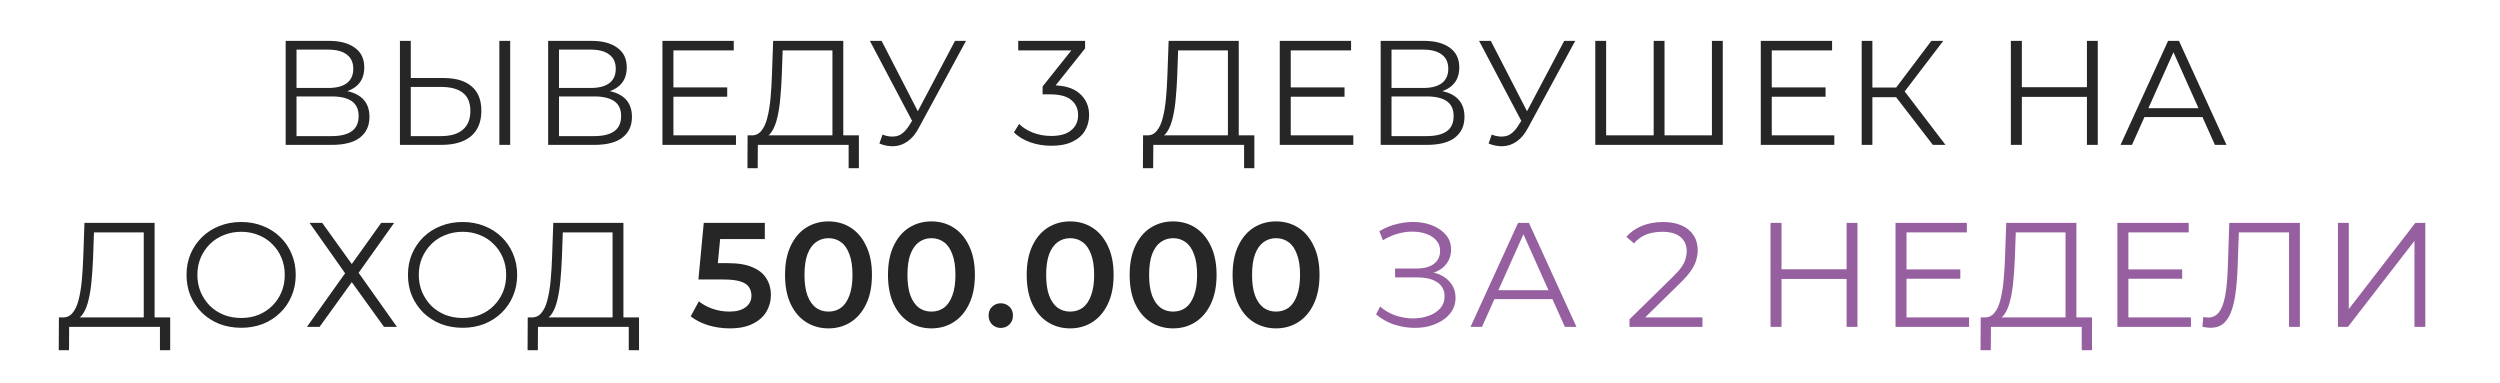
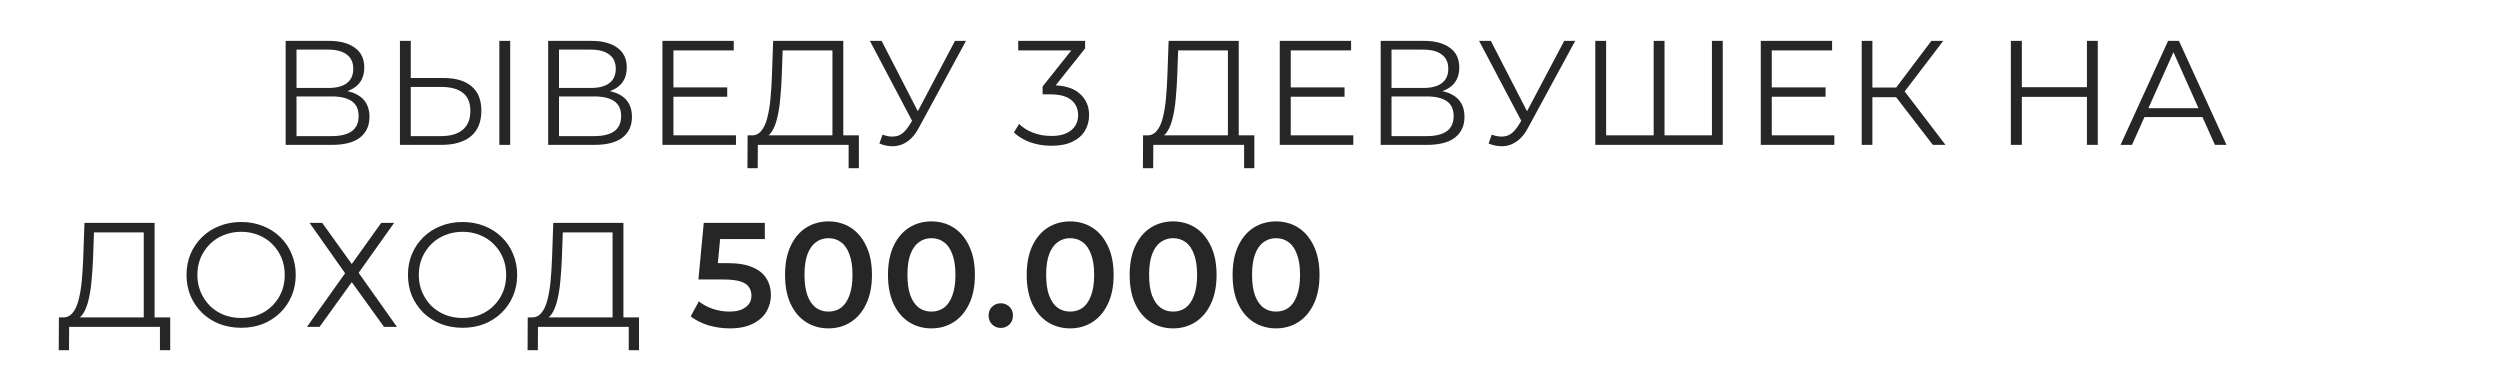
<svg xmlns="http://www.w3.org/2000/svg" width="673" height="103" viewBox="0 0 673 103" fill="none">
  <path d="M76.901 39V11H88.541C91.501 11 93.821 11.613 95.501 12.84C97.208 14.04 98.061 15.813 98.061 18.16C98.061 20.48 97.248 22.24 95.621 23.44C93.995 24.613 91.861 25.2 89.221 25.2L89.901 24.2C93.021 24.2 95.395 24.813 97.021 26.04C98.648 27.267 99.461 29.067 99.461 31.44C99.461 33.84 98.608 35.707 96.901 37.04C95.221 38.347 92.688 39 89.301 39H76.901ZM79.821 36.64H89.301C91.675 36.64 93.475 36.2 94.701 35.32C95.928 34.44 96.541 33.08 96.541 31.24C96.541 29.427 95.928 28.093 94.701 27.24C93.475 26.387 91.675 25.96 89.301 25.96H79.821V36.64ZM79.821 23.68H88.381C90.541 23.68 92.195 23.253 93.341 22.4C94.515 21.52 95.101 20.227 95.101 18.52C95.101 16.813 94.515 15.533 93.341 14.68C92.195 13.8 90.541 13.36 88.381 13.36H79.821V23.68ZM119.382 21C122.689 21 125.209 21.747 126.942 23.24C128.702 24.707 129.582 26.893 129.582 29.8C129.582 32.813 128.649 35.107 126.782 36.68C124.916 38.227 122.249 39 118.782 39H107.662V11H110.582V21H119.382ZM118.702 36.64C121.289 36.64 123.249 36.067 124.582 34.92C125.942 33.773 126.622 32.093 126.622 29.88C126.622 27.667 125.956 26.04 124.622 25C123.289 23.933 121.316 23.4 118.702 23.4H110.582V36.64H118.702ZM134.422 39V11H137.342V39H134.422ZM147.564 39V11H159.204C162.164 11 164.484 11.613 166.164 12.84C167.87 14.04 168.724 15.813 168.724 18.16C168.724 20.48 167.91 22.24 166.284 23.44C164.657 24.613 162.524 25.2 159.884 25.2L160.564 24.2C163.684 24.2 166.057 24.813 167.684 26.04C169.31 27.267 170.124 29.067 170.124 31.44C170.124 33.84 169.27 35.707 167.564 37.04C165.884 38.347 163.35 39 159.964 39H147.564ZM150.484 36.64H159.964C162.337 36.64 164.137 36.2 165.364 35.32C166.59 34.44 167.204 33.08 167.204 31.24C167.204 29.427 166.59 28.093 165.364 27.24C164.137 26.387 162.337 25.96 159.964 25.96H150.484V36.64ZM150.484 23.68H159.044C161.204 23.68 162.857 23.253 164.004 22.4C165.177 21.52 165.764 20.227 165.764 18.52C165.764 16.813 165.177 15.533 164.004 14.68C162.857 13.8 161.204 13.36 159.044 13.36H150.484V23.68ZM180.965 23.52H195.765V26.04H180.965V23.52ZM181.285 36.44H198.125V39H178.325V11H197.525V13.56H181.285V36.44ZM224.092 37.6V13.56H210.692L210.452 20.36C210.372 22.467 210.239 24.493 210.052 26.44C209.892 28.36 209.625 30.093 209.252 31.64C208.905 33.16 208.425 34.4 207.812 35.36C207.225 36.32 206.452 36.88 205.492 37.04L202.252 36.44C203.319 36.493 204.199 36.107 204.892 35.28C205.612 34.453 206.159 33.293 206.532 31.8C206.932 30.307 207.225 28.56 207.412 26.56C207.599 24.56 207.732 22.4 207.812 20.08L208.132 11H227.012V37.6H224.092ZM201.212 45.28L201.252 36.44H231.212V45.28H228.452V39H204.012L203.972 45.28H201.212ZM237.57 36.24C238.93 36.773 240.21 36.907 241.41 36.64C242.61 36.347 243.716 35.4 244.73 33.8L246.09 31.64L246.37 31.28L257.09 11H260.05L247.33 34.44C246.476 36.067 245.463 37.28 244.29 38.08C243.143 38.88 241.916 39.307 240.61 39.36C239.33 39.413 238.036 39.173 236.73 38.64L237.57 36.24ZM246.29 33.96L234.17 11H237.33L247.89 31.52L246.29 33.96ZM283.026 39.24C280.999 39.24 279.079 38.92 277.266 38.28C275.479 37.613 274.039 36.733 272.946 35.64L274.346 33.36C275.253 34.293 276.466 35.067 277.986 35.68C279.533 36.293 281.213 36.6 283.026 36.6C285.346 36.6 287.119 36.093 288.346 35.08C289.599 34.067 290.226 32.707 290.226 31C290.226 29.293 289.613 27.933 288.386 26.92C287.186 25.907 285.279 25.4 282.666 25.4H280.666V23.28L289.306 12.44L289.706 13.56H274.106V11H292.106V13.04L283.466 23.88L282.066 22.96H283.146C286.506 22.96 289.013 23.707 290.666 25.2C292.346 26.693 293.186 28.613 293.186 30.96C293.186 32.533 292.813 33.947 292.066 35.2C291.319 36.453 290.186 37.44 288.666 38.16C287.173 38.88 285.293 39.24 283.026 39.24ZM330.553 37.6V13.56H317.153L316.913 20.36C316.833 22.467 316.699 24.493 316.513 26.44C316.353 28.36 316.086 30.093 315.713 31.64C315.366 33.16 314.886 34.4 314.273 35.36C313.686 36.32 312.913 36.88 311.953 37.04L308.713 36.44C309.779 36.493 310.659 36.107 311.353 35.28C312.073 34.453 312.619 33.293 312.993 31.8C313.393 30.307 313.686 28.56 313.873 26.56C314.059 24.56 314.193 22.4 314.273 20.08L314.593 11H333.473V37.6H330.553ZM307.673 45.28L307.713 36.44H337.673V45.28H334.913V39H310.473L310.433 45.28H307.673ZM347.151 23.52H361.951V26.04H347.151V23.52ZM347.471 36.44H364.311V39H344.511V11H363.711V13.56H347.471V36.44ZM371.678 39V11H383.318C386.278 11 388.598 11.613 390.278 12.84C391.984 14.04 392.838 15.813 392.838 18.16C392.838 20.48 392.024 22.24 390.398 23.44C388.771 24.613 386.638 25.2 383.998 25.2L384.678 24.2C387.798 24.2 390.171 24.813 391.798 26.04C393.424 27.267 394.238 29.067 394.238 31.44C394.238 33.84 393.384 35.707 391.678 37.04C389.998 38.347 387.464 39 384.078 39H371.678ZM374.598 36.64H384.078C386.451 36.64 388.251 36.2 389.478 35.32C390.704 34.44 391.318 33.08 391.318 31.24C391.318 29.427 390.704 28.093 389.478 27.24C388.251 26.387 386.451 25.96 384.078 25.96H374.598V36.64ZM374.598 23.68H383.158C385.318 23.68 386.971 23.253 388.118 22.4C389.291 21.52 389.878 20.227 389.878 18.52C389.878 16.813 389.291 15.533 388.118 14.68C386.971 13.8 385.318 13.36 383.158 13.36H374.598V23.68ZM401.568 36.24C402.928 36.773 404.208 36.907 405.408 36.64C406.608 36.347 407.715 35.4 408.728 33.8L410.088 31.64L410.368 31.28L421.088 11H424.048L411.328 34.44C410.475 36.067 409.461 37.28 408.288 38.08C407.141 38.88 405.915 39.307 404.608 39.36C403.328 39.413 402.035 39.173 400.728 38.64L401.568 36.24ZM410.288 33.96L398.168 11H401.328L411.888 31.52L410.288 33.96ZM445.89 36.44L445.17 37.24V11H448.09V37.24L447.29 36.44H461.65L460.85 37.24V11H463.77V39H429.45V11H432.37V37.24L431.61 36.44H445.89ZM476.64 23.52H491.44V26.04H476.64V23.52ZM476.96 36.44H493.8V39H474V11H493.2V13.56H476.96V36.44ZM520.327 39L509.567 25.04L511.967 23.6L523.727 39H520.327ZM501.167 39V11H504.047V39H501.167ZM503.167 26.16V23.56H511.927V26.16H503.167ZM512.207 25.32L509.487 24.84L519.927 11H523.127L512.207 25.32ZM561.802 11H564.722V39H561.802V11ZM544.282 39H541.322V11H544.282V39ZM562.082 26.08H543.962V23.48H562.082V26.08ZM570.853 39L583.653 11H586.573L599.373 39H596.253L584.493 12.72H585.693L573.933 39H570.853ZM575.893 31.52L576.773 29.12H593.053L593.933 31.52H575.893ZM38.697 86.6V62.56H25.297L25.057 69.36C24.977 71.467 24.843 73.493 24.657 75.44C24.497 77.36 24.23 79.093 23.857 80.64C23.51 82.16 23.03 83.4 22.417 84.36C21.83 85.32 21.057 85.88 20.097 86.04L16.857 85.44C17.923 85.493 18.803 85.107 19.497 84.28C20.217 83.453 20.763 82.293 21.137 80.8C21.537 79.307 21.83 77.56 22.017 75.56C22.203 73.56 22.337 71.4 22.417 69.08L22.737 60H41.617V86.6H38.697ZM15.817 94.28L15.857 85.44H45.817V94.28H43.057V88H18.617L18.577 94.28H15.817ZM64.934 88.24C62.828 88.24 60.868 87.893 59.054 87.2C57.268 86.48 55.708 85.48 54.374 84.2C53.068 82.893 52.041 81.387 51.294 79.68C50.574 77.947 50.214 76.053 50.214 74C50.214 71.947 50.574 70.067 51.294 68.36C52.041 66.627 53.068 65.12 54.374 63.84C55.708 62.533 57.268 61.533 59.054 60.84C60.841 60.12 62.801 59.76 64.934 59.76C67.041 59.76 68.988 60.12 70.774 60.84C72.561 61.533 74.108 62.52 75.414 63.8C76.748 65.08 77.774 66.587 78.494 68.32C79.241 70.053 79.614 71.947 79.614 74C79.614 76.053 79.241 77.947 78.494 79.68C77.774 81.413 76.748 82.92 75.414 84.2C74.108 85.48 72.561 86.48 70.774 87.2C68.988 87.893 67.041 88.24 64.934 88.24ZM64.934 85.6C66.614 85.6 68.161 85.32 69.574 84.76C71.014 84.173 72.254 83.36 73.294 82.32C74.361 81.253 75.188 80.027 75.774 78.64C76.361 77.227 76.654 75.68 76.654 74C76.654 72.32 76.361 70.787 75.774 69.4C75.188 67.987 74.361 66.76 73.294 65.72C72.254 64.653 71.014 63.84 69.574 63.28C68.161 62.693 66.614 62.4 64.934 62.4C63.254 62.4 61.694 62.693 60.254 63.28C58.814 63.84 57.561 64.653 56.494 65.72C55.454 66.76 54.628 67.987 54.014 69.4C53.428 70.787 53.134 72.32 53.134 74C53.134 75.653 53.428 77.187 54.014 78.6C54.628 80.013 55.454 81.253 56.494 82.32C57.561 83.36 58.814 84.173 60.254 84.76C61.694 85.32 63.254 85.6 64.934 85.6ZM83.342 60H86.742L94.702 71.08L102.622 60H106.102L96.542 73.44L106.862 88H103.382L94.702 75.96L86.022 88H82.622L92.902 73.56L83.342 60ZM124.542 88.24C122.436 88.24 120.476 87.893 118.662 87.2C116.876 86.48 115.316 85.48 113.982 84.2C112.676 82.893 111.649 81.387 110.902 79.68C110.182 77.947 109.822 76.053 109.822 74C109.822 71.947 110.182 70.067 110.902 68.36C111.649 66.627 112.676 65.12 113.982 63.84C115.316 62.533 116.876 61.533 118.662 60.84C120.449 60.12 122.409 59.76 124.542 59.76C126.649 59.76 128.596 60.12 130.382 60.84C132.169 61.533 133.716 62.52 135.022 63.8C136.356 65.08 137.382 66.587 138.102 68.32C138.849 70.053 139.222 71.947 139.222 74C139.222 76.053 138.849 77.947 138.102 79.68C137.382 81.413 136.356 82.92 135.022 84.2C133.716 85.48 132.169 86.48 130.382 87.2C128.596 87.893 126.649 88.24 124.542 88.24ZM124.542 85.6C126.222 85.6 127.769 85.32 129.182 84.76C130.622 84.173 131.862 83.36 132.902 82.32C133.969 81.253 134.796 80.027 135.382 78.64C135.969 77.227 136.262 75.68 136.262 74C136.262 72.32 135.969 70.787 135.382 69.4C134.796 67.987 133.969 66.76 132.902 65.72C131.862 64.653 130.622 63.84 129.182 63.28C127.769 62.693 126.222 62.4 124.542 62.4C122.862 62.4 121.302 62.693 119.862 63.28C118.422 63.84 117.169 64.653 116.102 65.72C115.062 66.76 114.236 67.987 113.622 69.4C113.036 70.787 112.742 72.32 112.742 74C112.742 75.653 113.036 77.187 113.622 78.6C114.236 80.013 115.062 81.253 116.102 82.32C117.169 83.36 118.422 84.173 119.862 84.76C121.302 85.32 122.862 85.6 124.542 85.6ZM164.904 86.6V62.56H151.504L151.264 69.36C151.184 71.467 151.051 73.493 150.864 75.44C150.704 77.36 150.438 79.093 150.064 80.64C149.718 82.16 149.238 83.4 148.624 84.36C148.038 85.32 147.264 85.88 146.304 86.04L143.064 85.44C144.131 85.493 145.011 85.107 145.704 84.28C146.424 83.453 146.971 82.293 147.344 80.8C147.744 79.307 148.038 77.56 148.224 75.56C148.411 73.56 148.544 71.4 148.624 69.08L148.944 60H167.824V86.6H164.904ZM142.024 94.28L142.064 85.44H172.024V94.28H169.264V88H144.824L144.784 94.28H142.024ZM196.451 88.4C194.478 88.4 192.544 88.12 190.651 87.56C188.784 86.973 187.211 86.173 185.931 85.16L188.131 81.12C189.144 81.947 190.371 82.613 191.811 83.12C193.278 83.627 194.798 83.88 196.371 83.88C198.211 83.88 199.651 83.493 200.691 82.72C201.758 81.947 202.291 80.907 202.291 79.6C202.291 78.72 202.064 77.947 201.611 77.28C201.184 76.613 200.411 76.107 199.291 75.76C198.198 75.413 196.691 75.24 194.771 75.24H188.011L189.451 60H205.891V64.36H191.371L194.091 61.88L193.011 73.28L190.291 70.84H195.931C198.704 70.84 200.931 71.213 202.611 71.96C204.318 72.68 205.558 73.693 206.331 75C207.131 76.28 207.531 77.747 207.531 79.4C207.531 81.027 207.131 82.52 206.331 83.88C205.531 85.24 204.304 86.333 202.651 87.16C201.024 87.987 198.958 88.4 196.451 88.4ZM223.01 88.4C220.797 88.4 218.797 87.84 217.01 86.72C215.25 85.6 213.864 83.973 212.85 81.84C211.837 79.68 211.33 77.067 211.33 74C211.33 70.933 211.837 68.333 212.85 66.2C213.864 64.04 215.25 62.4 217.01 61.28C218.797 60.16 220.797 59.6 223.01 59.6C225.25 59.6 227.25 60.16 229.01 61.28C230.77 62.4 232.157 64.04 233.17 66.2C234.21 68.333 234.73 70.933 234.73 74C234.73 77.067 234.21 79.68 233.17 81.84C232.157 83.973 230.77 85.6 229.01 86.72C227.25 87.84 225.25 88.4 223.01 88.4ZM223.01 83.88C224.317 83.88 225.45 83.533 226.41 82.84C227.37 82.12 228.117 81.027 228.65 79.56C229.21 78.093 229.49 76.24 229.49 74C229.49 71.733 229.21 69.88 228.65 68.44C228.117 66.973 227.37 65.893 226.41 65.2C225.45 64.48 224.317 64.12 223.01 64.12C221.757 64.12 220.637 64.48 219.65 65.2C218.69 65.893 217.93 66.973 217.37 68.44C216.837 69.88 216.57 71.733 216.57 74C216.57 76.24 216.837 78.093 217.37 79.56C217.93 81.027 218.69 82.12 219.65 82.84C220.637 83.533 221.757 83.88 223.01 83.88ZM250.724 88.4C248.511 88.4 246.511 87.84 244.724 86.72C242.964 85.6 241.578 83.973 240.564 81.84C239.551 79.68 239.044 77.067 239.044 74C239.044 70.933 239.551 68.333 240.564 66.2C241.578 64.04 242.964 62.4 244.724 61.28C246.511 60.16 248.511 59.6 250.724 59.6C252.964 59.6 254.964 60.16 256.724 61.28C258.484 62.4 259.871 64.04 260.884 66.2C261.924 68.333 262.444 70.933 262.444 74C262.444 77.067 261.924 79.68 260.884 81.84C259.871 83.973 258.484 85.6 256.724 86.72C254.964 87.84 252.964 88.4 250.724 88.4ZM250.724 83.88C252.031 83.88 253.164 83.533 254.124 82.84C255.084 82.12 255.831 81.027 256.364 79.56C256.924 78.093 257.204 76.24 257.204 74C257.204 71.733 256.924 69.88 256.364 68.44C255.831 66.973 255.084 65.893 254.124 65.2C253.164 64.48 252.031 64.12 250.724 64.12C249.471 64.12 248.351 64.48 247.364 65.2C246.404 65.893 245.644 66.973 245.084 68.44C244.551 69.88 244.284 71.733 244.284 74C244.284 76.24 244.551 78.093 245.084 79.56C245.644 81.027 246.404 82.12 247.364 82.84C248.351 83.533 249.471 83.88 250.724 83.88ZM269.41 88.28C268.503 88.28 267.73 87.973 267.09 87.36C266.45 86.72 266.13 85.92 266.13 84.96C266.13 83.947 266.45 83.147 267.09 82.56C267.73 81.947 268.503 81.64 269.41 81.64C270.316 81.64 271.09 81.947 271.73 82.56C272.37 83.147 272.69 83.947 272.69 84.96C272.69 85.92 272.37 86.72 271.73 87.36C271.09 87.973 270.316 88.28 269.41 88.28ZM288.067 88.4C285.853 88.4 283.853 87.84 282.067 86.72C280.307 85.6 278.92 83.973 277.907 81.84C276.893 79.68 276.387 77.067 276.387 74C276.387 70.933 276.893 68.333 277.907 66.2C278.92 64.04 280.307 62.4 282.067 61.28C283.853 60.16 285.853 59.6 288.067 59.6C290.307 59.6 292.307 60.16 294.067 61.28C295.827 62.4 297.213 64.04 298.227 66.2C299.267 68.333 299.787 70.933 299.787 74C299.787 77.067 299.267 79.68 298.227 81.84C297.213 83.973 295.827 85.6 294.067 86.72C292.307 87.84 290.307 88.4 288.067 88.4ZM288.067 83.88C289.373 83.88 290.507 83.533 291.467 82.84C292.427 82.12 293.173 81.027 293.707 79.56C294.267 78.093 294.547 76.24 294.547 74C294.547 71.733 294.267 69.88 293.707 68.44C293.173 66.973 292.427 65.893 291.467 65.2C290.507 64.48 289.373 64.12 288.067 64.12C286.813 64.12 285.693 64.48 284.707 65.2C283.747 65.893 282.987 66.973 282.427 68.44C281.893 69.88 281.627 71.733 281.627 74C281.627 76.24 281.893 78.093 282.427 79.56C282.987 81.027 283.747 82.12 284.707 82.84C285.693 83.533 286.813 83.88 288.067 83.88ZM315.781 88.4C313.567 88.4 311.567 87.84 309.781 86.72C308.021 85.6 306.634 83.973 305.621 81.84C304.607 79.68 304.101 77.067 304.101 74C304.101 70.933 304.607 68.333 305.621 66.2C306.634 64.04 308.021 62.4 309.781 61.28C311.567 60.16 313.567 59.6 315.781 59.6C318.021 59.6 320.021 60.16 321.781 61.28C323.541 62.4 324.927 64.04 325.941 66.2C326.981 68.333 327.501 70.933 327.501 74C327.501 77.067 326.981 79.68 325.941 81.84C324.927 83.973 323.541 85.6 321.781 86.72C320.021 87.84 318.021 88.4 315.781 88.4ZM315.781 83.88C317.087 83.88 318.221 83.533 319.181 82.84C320.141 82.12 320.887 81.027 321.421 79.56C321.981 78.093 322.261 76.24 322.261 74C322.261 71.733 321.981 69.88 321.421 68.44C320.887 66.973 320.141 65.893 319.181 65.2C318.221 64.48 317.087 64.12 315.781 64.12C314.527 64.12 313.407 64.48 312.421 65.2C311.461 65.893 310.701 66.973 310.141 68.44C309.607 69.88 309.341 71.733 309.341 74C309.341 76.24 309.607 78.093 310.141 79.56C310.701 81.027 311.461 82.12 312.421 82.84C313.407 83.533 314.527 83.88 315.781 83.88ZM343.495 88.4C341.281 88.4 339.281 87.84 337.495 86.72C335.735 85.6 334.348 83.973 333.335 81.84C332.321 79.68 331.815 77.067 331.815 74C331.815 70.933 332.321 68.333 333.335 66.2C334.348 64.04 335.735 62.4 337.495 61.28C339.281 60.16 341.281 59.6 343.495 59.6C345.735 59.6 347.735 60.16 349.495 61.28C351.255 62.4 352.641 64.04 353.655 66.2C354.695 68.333 355.215 70.933 355.215 74C355.215 77.067 354.695 79.68 353.655 81.84C352.641 83.973 351.255 85.6 349.495 86.72C347.735 87.84 345.735 88.4 343.495 88.4ZM343.495 83.88C344.801 83.88 345.935 83.533 346.895 82.84C347.855 82.12 348.601 81.027 349.135 79.56C349.695 78.093 349.975 76.24 349.975 74C349.975 71.733 349.695 69.88 349.135 68.44C348.601 66.973 347.855 65.893 346.895 65.2C345.935 64.48 344.801 64.12 343.495 64.12C342.241 64.12 341.121 64.48 340.135 65.2C339.175 65.893 338.415 66.973 337.855 68.44C337.321 69.88 337.055 71.733 337.055 74C337.055 76.24 337.321 78.093 337.855 79.56C338.415 81.027 339.175 82.12 340.135 82.84C341.121 83.533 342.241 83.88 343.495 83.88Z" fill="#262626" />
-   <path d="M370.438 84.64L371.518 82.52C372.744 83.587 374.118 84.387 375.638 84.92C377.184 85.427 378.731 85.693 380.278 85.72C381.824 85.72 383.238 85.493 384.518 85.04C385.824 84.587 386.878 83.92 387.678 83.04C388.478 82.133 388.878 81.04 388.878 79.76C388.878 78.133 388.224 76.88 386.918 76C385.638 75.12 383.851 74.68 381.558 74.68H375.558V72.28H381.398C383.371 72.28 384.904 71.867 385.998 71.04C387.118 70.187 387.678 69.013 387.678 67.52C387.678 66.453 387.358 65.547 386.718 64.8C386.104 64.027 385.251 63.44 384.158 63.04C383.091 62.613 381.891 62.387 380.558 62.36C379.224 62.307 377.838 62.48 376.398 62.88C374.984 63.253 373.611 63.853 372.278 64.68L371.318 62.24C372.971 61.253 374.691 60.573 376.478 60.2C378.264 59.8 379.998 59.667 381.678 59.8C383.358 59.933 384.864 60.32 386.198 60.96C387.558 61.6 388.638 62.44 389.438 63.48C390.238 64.52 390.638 65.76 390.638 67.2C390.638 68.533 390.291 69.707 389.598 70.72C388.931 71.733 387.984 72.52 386.758 73.08C385.558 73.613 384.131 73.88 382.478 73.88L382.638 73C384.504 73 386.118 73.293 387.478 73.88C388.864 74.467 389.931 75.307 390.678 76.4C391.451 77.467 391.838 78.72 391.838 80.16C391.838 81.52 391.491 82.733 390.798 83.8C390.131 84.84 389.198 85.72 387.998 86.44C386.824 87.133 385.504 87.64 384.038 87.96C382.571 88.253 381.038 88.333 379.438 88.2C377.838 88.067 376.264 87.72 374.718 87.16C373.171 86.573 371.744 85.733 370.438 84.64ZM395.867 88L408.667 60H411.587L424.387 88H421.267L409.507 61.72H410.707L398.947 88H395.867ZM400.907 80.52L401.787 78.12H418.067L418.947 80.52H400.907ZM438.662 88V85.96L450.302 74.56C451.368 73.52 452.168 72.613 452.702 71.84C453.235 71.04 453.595 70.293 453.782 69.6C453.968 68.907 454.062 68.253 454.062 67.64C454.062 66.013 453.502 64.733 452.382 63.8C451.288 62.867 449.662 62.4 447.502 62.4C445.848 62.4 444.382 62.653 443.102 63.16C441.848 63.667 440.768 64.453 439.862 65.52L437.822 63.76C438.915 62.48 440.315 61.493 442.022 60.8C443.728 60.107 445.635 59.76 447.742 59.76C449.635 59.76 451.275 60.067 452.662 60.68C454.048 61.267 455.115 62.133 455.862 63.28C456.635 64.427 457.022 65.773 457.022 67.32C457.022 68.227 456.888 69.12 456.622 70C456.382 70.88 455.928 71.813 455.262 72.8C454.622 73.76 453.675 74.853 452.422 76.08L441.742 86.56L440.942 85.44H458.302V88H438.662ZM497.105 60H500.025V88H497.105V60ZM479.585 88H476.625V60H479.585V88ZM497.385 75.08H479.265V72.48H497.385V75.08ZM512.916 72.52H527.716V75.04H512.916V72.52ZM513.236 85.44H530.076V88H510.276V60H529.476V62.56H513.236V85.44ZM556.043 86.6V62.56H542.643L542.403 69.36C542.323 71.467 542.19 73.493 542.003 75.44C541.843 77.36 541.577 79.093 541.203 80.64C540.857 82.16 540.377 83.4 539.763 84.36C539.177 85.32 538.403 85.88 537.443 86.04L534.203 85.44C535.27 85.493 536.15 85.107 536.843 84.28C537.563 83.453 538.11 82.293 538.483 80.8C538.883 79.307 539.177 77.56 539.363 75.56C539.55 73.56 539.683 71.4 539.763 69.08L540.083 60H558.963V86.6H556.043ZM533.163 94.28L533.203 85.44H563.163V94.28H560.403V88H535.963L535.923 94.28H533.163ZM572.641 72.52H587.441V75.04H572.641V72.52ZM572.961 85.44H589.801V88H570.001V60H589.201V62.56H572.961V85.44ZM595.128 88.24C594.755 88.24 594.395 88.213 594.048 88.16C593.702 88.133 593.315 88.067 592.888 87.96L593.128 85.32C593.582 85.427 594.022 85.48 594.448 85.48C595.648 85.48 596.608 85.013 597.328 84.08C598.075 83.12 598.635 81.653 599.008 79.68C599.382 77.68 599.622 75.12 599.728 72L600.128 60H619.128V88H616.208V61.76L616.968 62.56H602.008L602.728 61.72L602.368 71.92C602.262 74.72 602.062 77.147 601.768 79.2C601.475 81.227 601.048 82.92 600.488 84.28C599.928 85.613 599.208 86.613 598.328 87.28C597.448 87.92 596.382 88.24 595.128 88.24ZM629.375 88V60H632.295V83.2L650.215 60H652.895V88H649.975V64.84L632.055 88H629.375Z" fill="#955FA0" />
</svg>